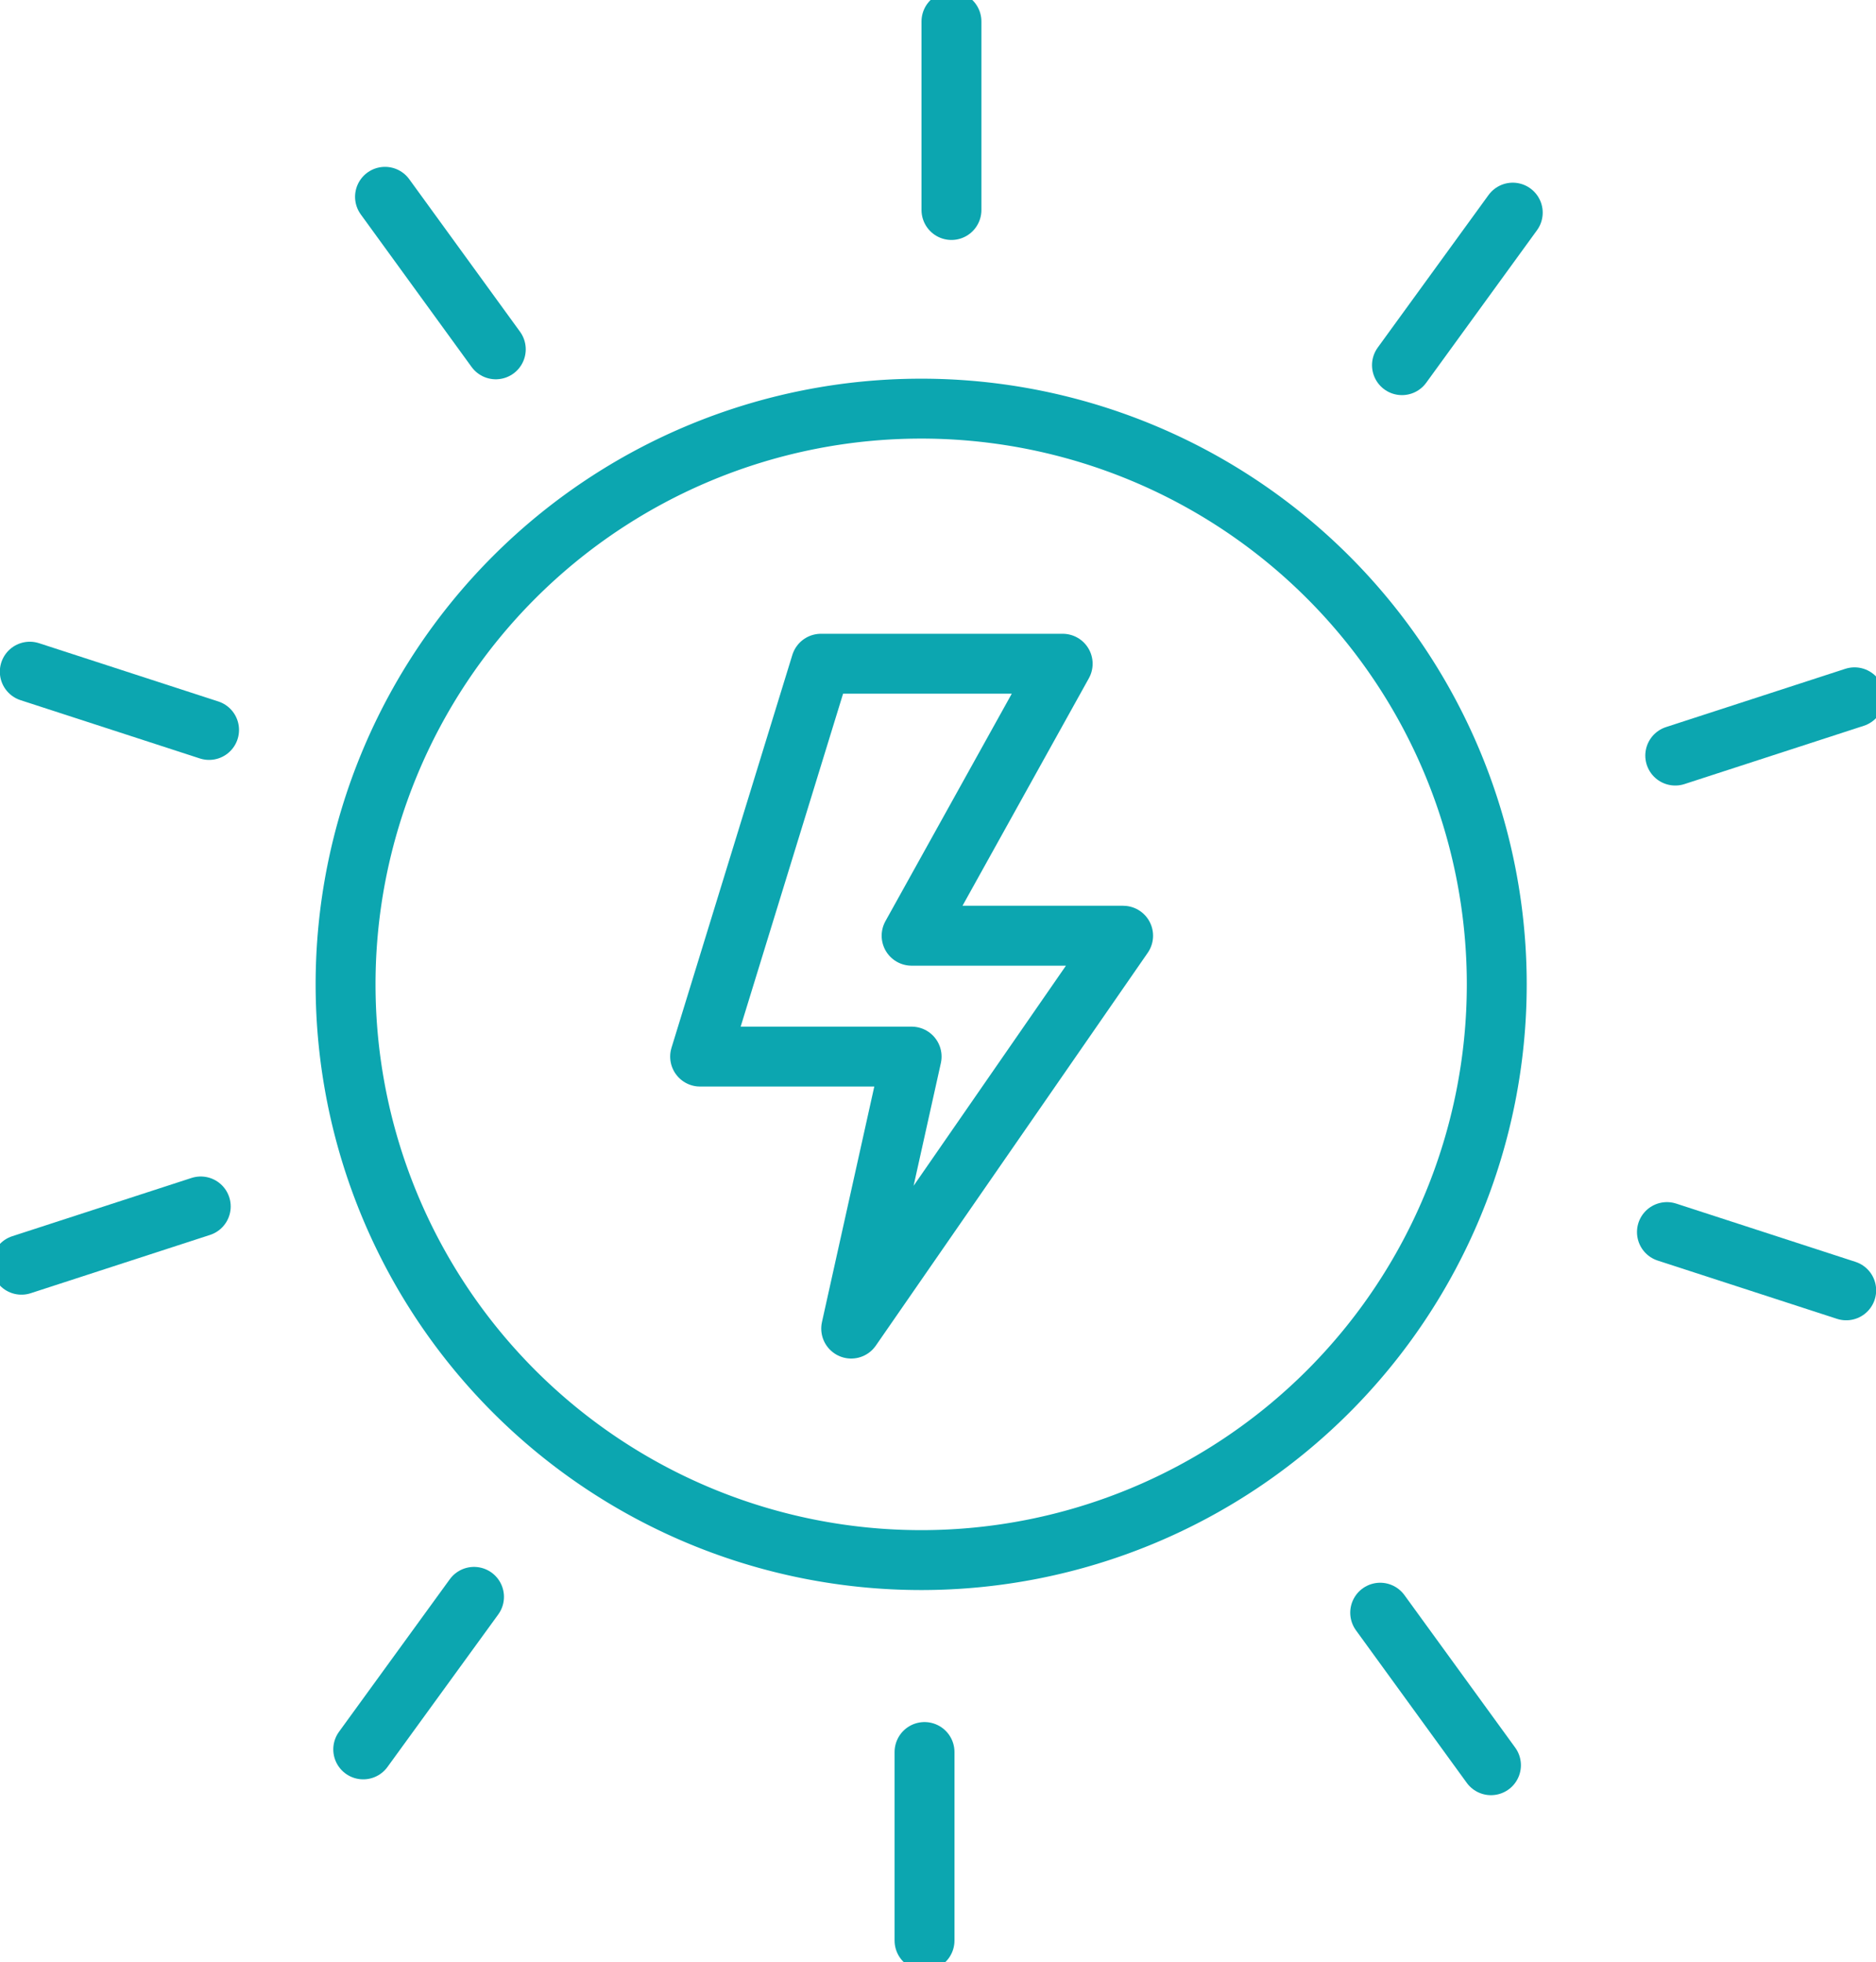
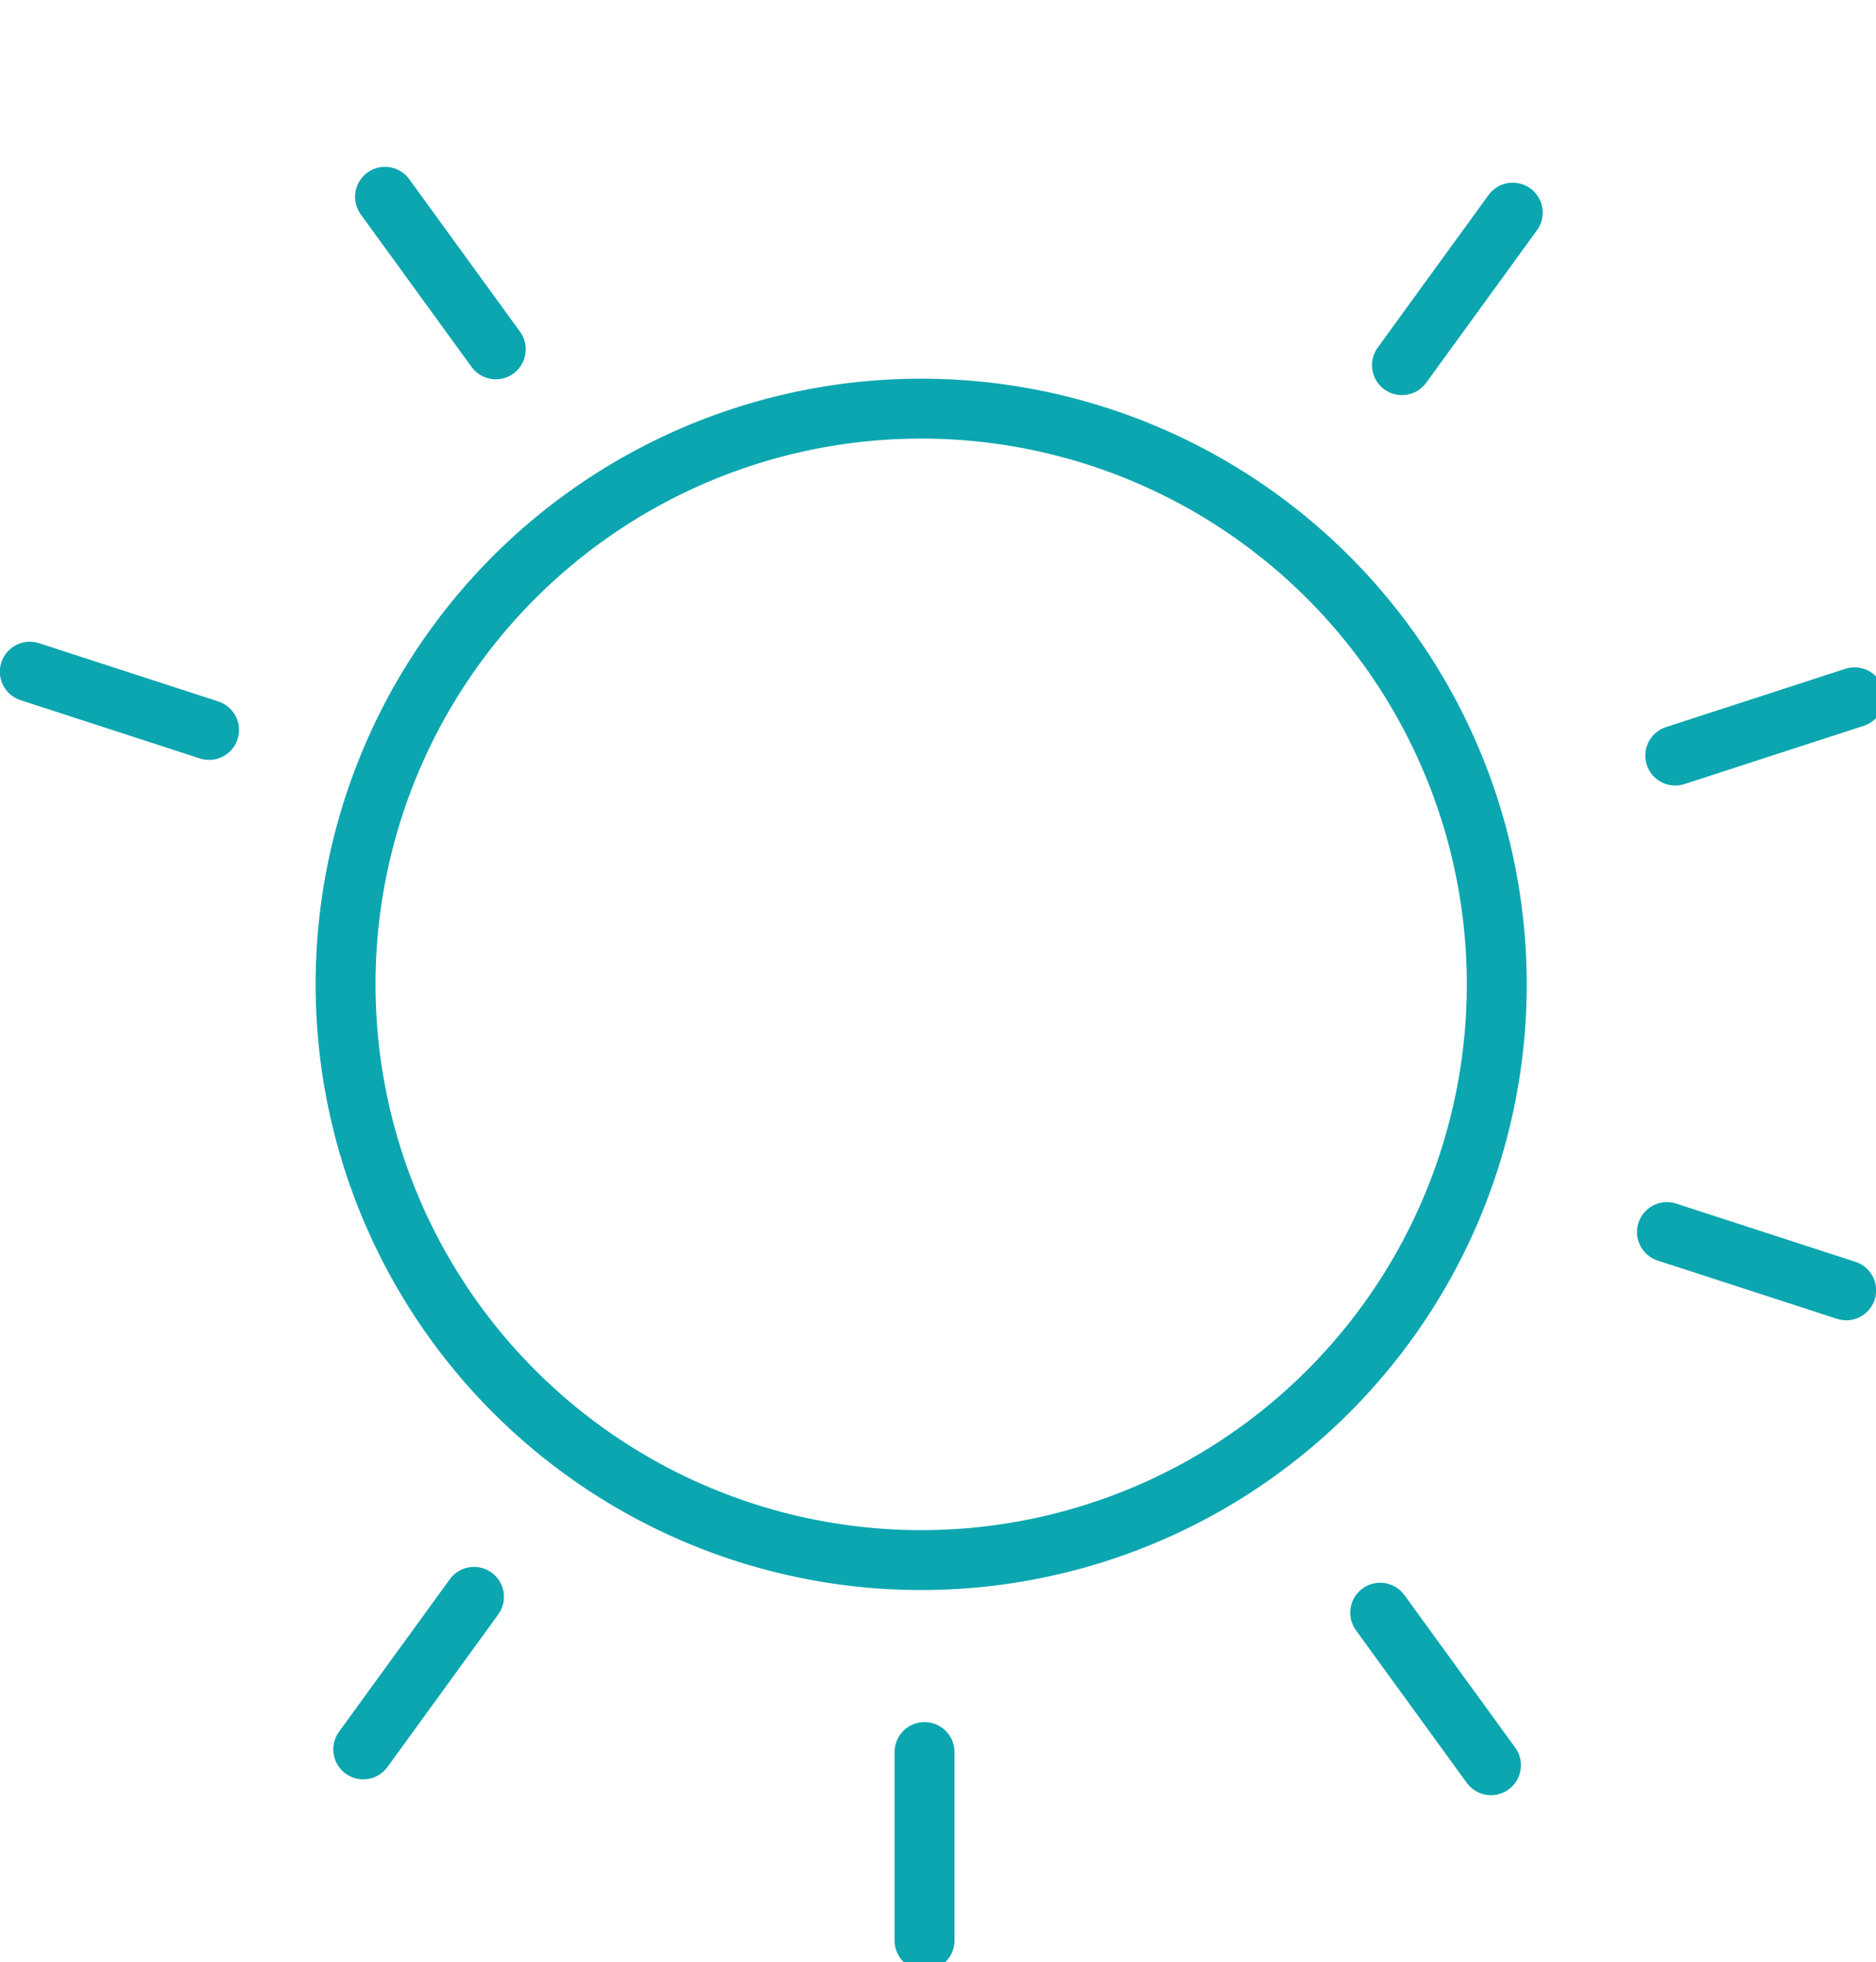
<svg xmlns="http://www.w3.org/2000/svg" width="93.964" height="98.25" viewBox="0 0 93.964 98.25">
  <defs>
    <clipPath id="clip-path">
      <rect id="Rectangle_2875" data-name="Rectangle 2875" width="93.964" height="98.25" fill="none" stroke="#0ca6b0" stroke-width="3" />
    </clipPath>
  </defs>
  <g id="Group_7129" data-name="Group 7129" transform="translate(0 0)">
-     <path id="Path_1419" data-name="Path 1419" d="M30.523,23.193H42.63l-7.567,13.62H45.657L32.037,56.486l3.027-13.62H24.47Z" transform="translate(10.597 10.044)" fill="none" stroke="#0ca6b0" stroke-linecap="round" stroke-linejoin="round" stroke-width="3" />
    <g id="Group_7128" data-name="Group 7128" transform="translate(0 0)">
      <g id="Group_7127" data-name="Group 7127" clip-path="url(#clip-path)">
        <path id="Path_1420" data-name="Path 1420" d="M69.738,43.11A28.83,28.83,0,1,1,40.907,14.279,28.83,28.83,0,0,1,69.738,43.11Z" transform="translate(5.231 6.184)" fill="none" stroke="#0ca6b0" stroke-linecap="round" stroke-linejoin="round" stroke-width="3" />
-         <line id="Line_95" data-name="Line 95" y2="9.441" transform="translate(47.656 1.075)" fill="none" stroke="#0ca6b0" stroke-linecap="round" stroke-linejoin="round" stroke-width="3" />
        <line id="Line_96" data-name="Line 96" x2="5.549" y2="7.638" transform="translate(19.284 9.855)" fill="none" stroke="#0ca6b0" stroke-linecap="round" stroke-linejoin="round" stroke-width="3" />
        <line id="Line_97" data-name="Line 97" x2="8.98" y2="2.918" transform="translate(1.492 33.635)" fill="none" stroke="#0ca6b0" stroke-linecap="round" stroke-linejoin="round" stroke-width="3" />
-         <line id="Line_98" data-name="Line 98" y1="2.918" x2="8.98" transform="translate(1.075 60.414)" fill="none" stroke="#0ca6b0" stroke-linecap="round" stroke-linejoin="round" stroke-width="3" />
        <line id="Line_99" data-name="Line 99" y1="7.638" x2="5.549" transform="translate(18.193 79.964)" fill="none" stroke="#0ca6b0" stroke-linecap="round" stroke-linejoin="round" stroke-width="3" />
        <line id="Line_100" data-name="Line 100" y1="9.441" transform="translate(46.307 87.734)" fill="none" stroke="#0ca6b0" stroke-linecap="round" stroke-linejoin="round" stroke-width="3" />
        <line id="Line_101" data-name="Line 101" x1="5.549" y1="7.638" transform="translate(69.13 80.757)" fill="none" stroke="#0ca6b0" stroke-linecap="round" stroke-linejoin="round" stroke-width="3" />
        <line id="Line_102" data-name="Line 102" x1="8.98" y1="2.918" transform="translate(83.492 61.697)" fill="none" stroke="#0ca6b0" stroke-linecap="round" stroke-linejoin="round" stroke-width="3" />
        <line id="Line_103" data-name="Line 103" x1="8.98" y2="2.918" transform="translate(83.909 34.918)" fill="none" stroke="#0ca6b0" stroke-linecap="round" stroke-linejoin="round" stroke-width="3" />
        <line id="Line_104" data-name="Line 104" x1="5.549" y2="7.638" transform="translate(70.221 10.648)" fill="none" stroke="#0ca6b0" stroke-linecap="round" stroke-linejoin="round" stroke-width="3" />
      </g>
    </g>
  </g>
</svg>